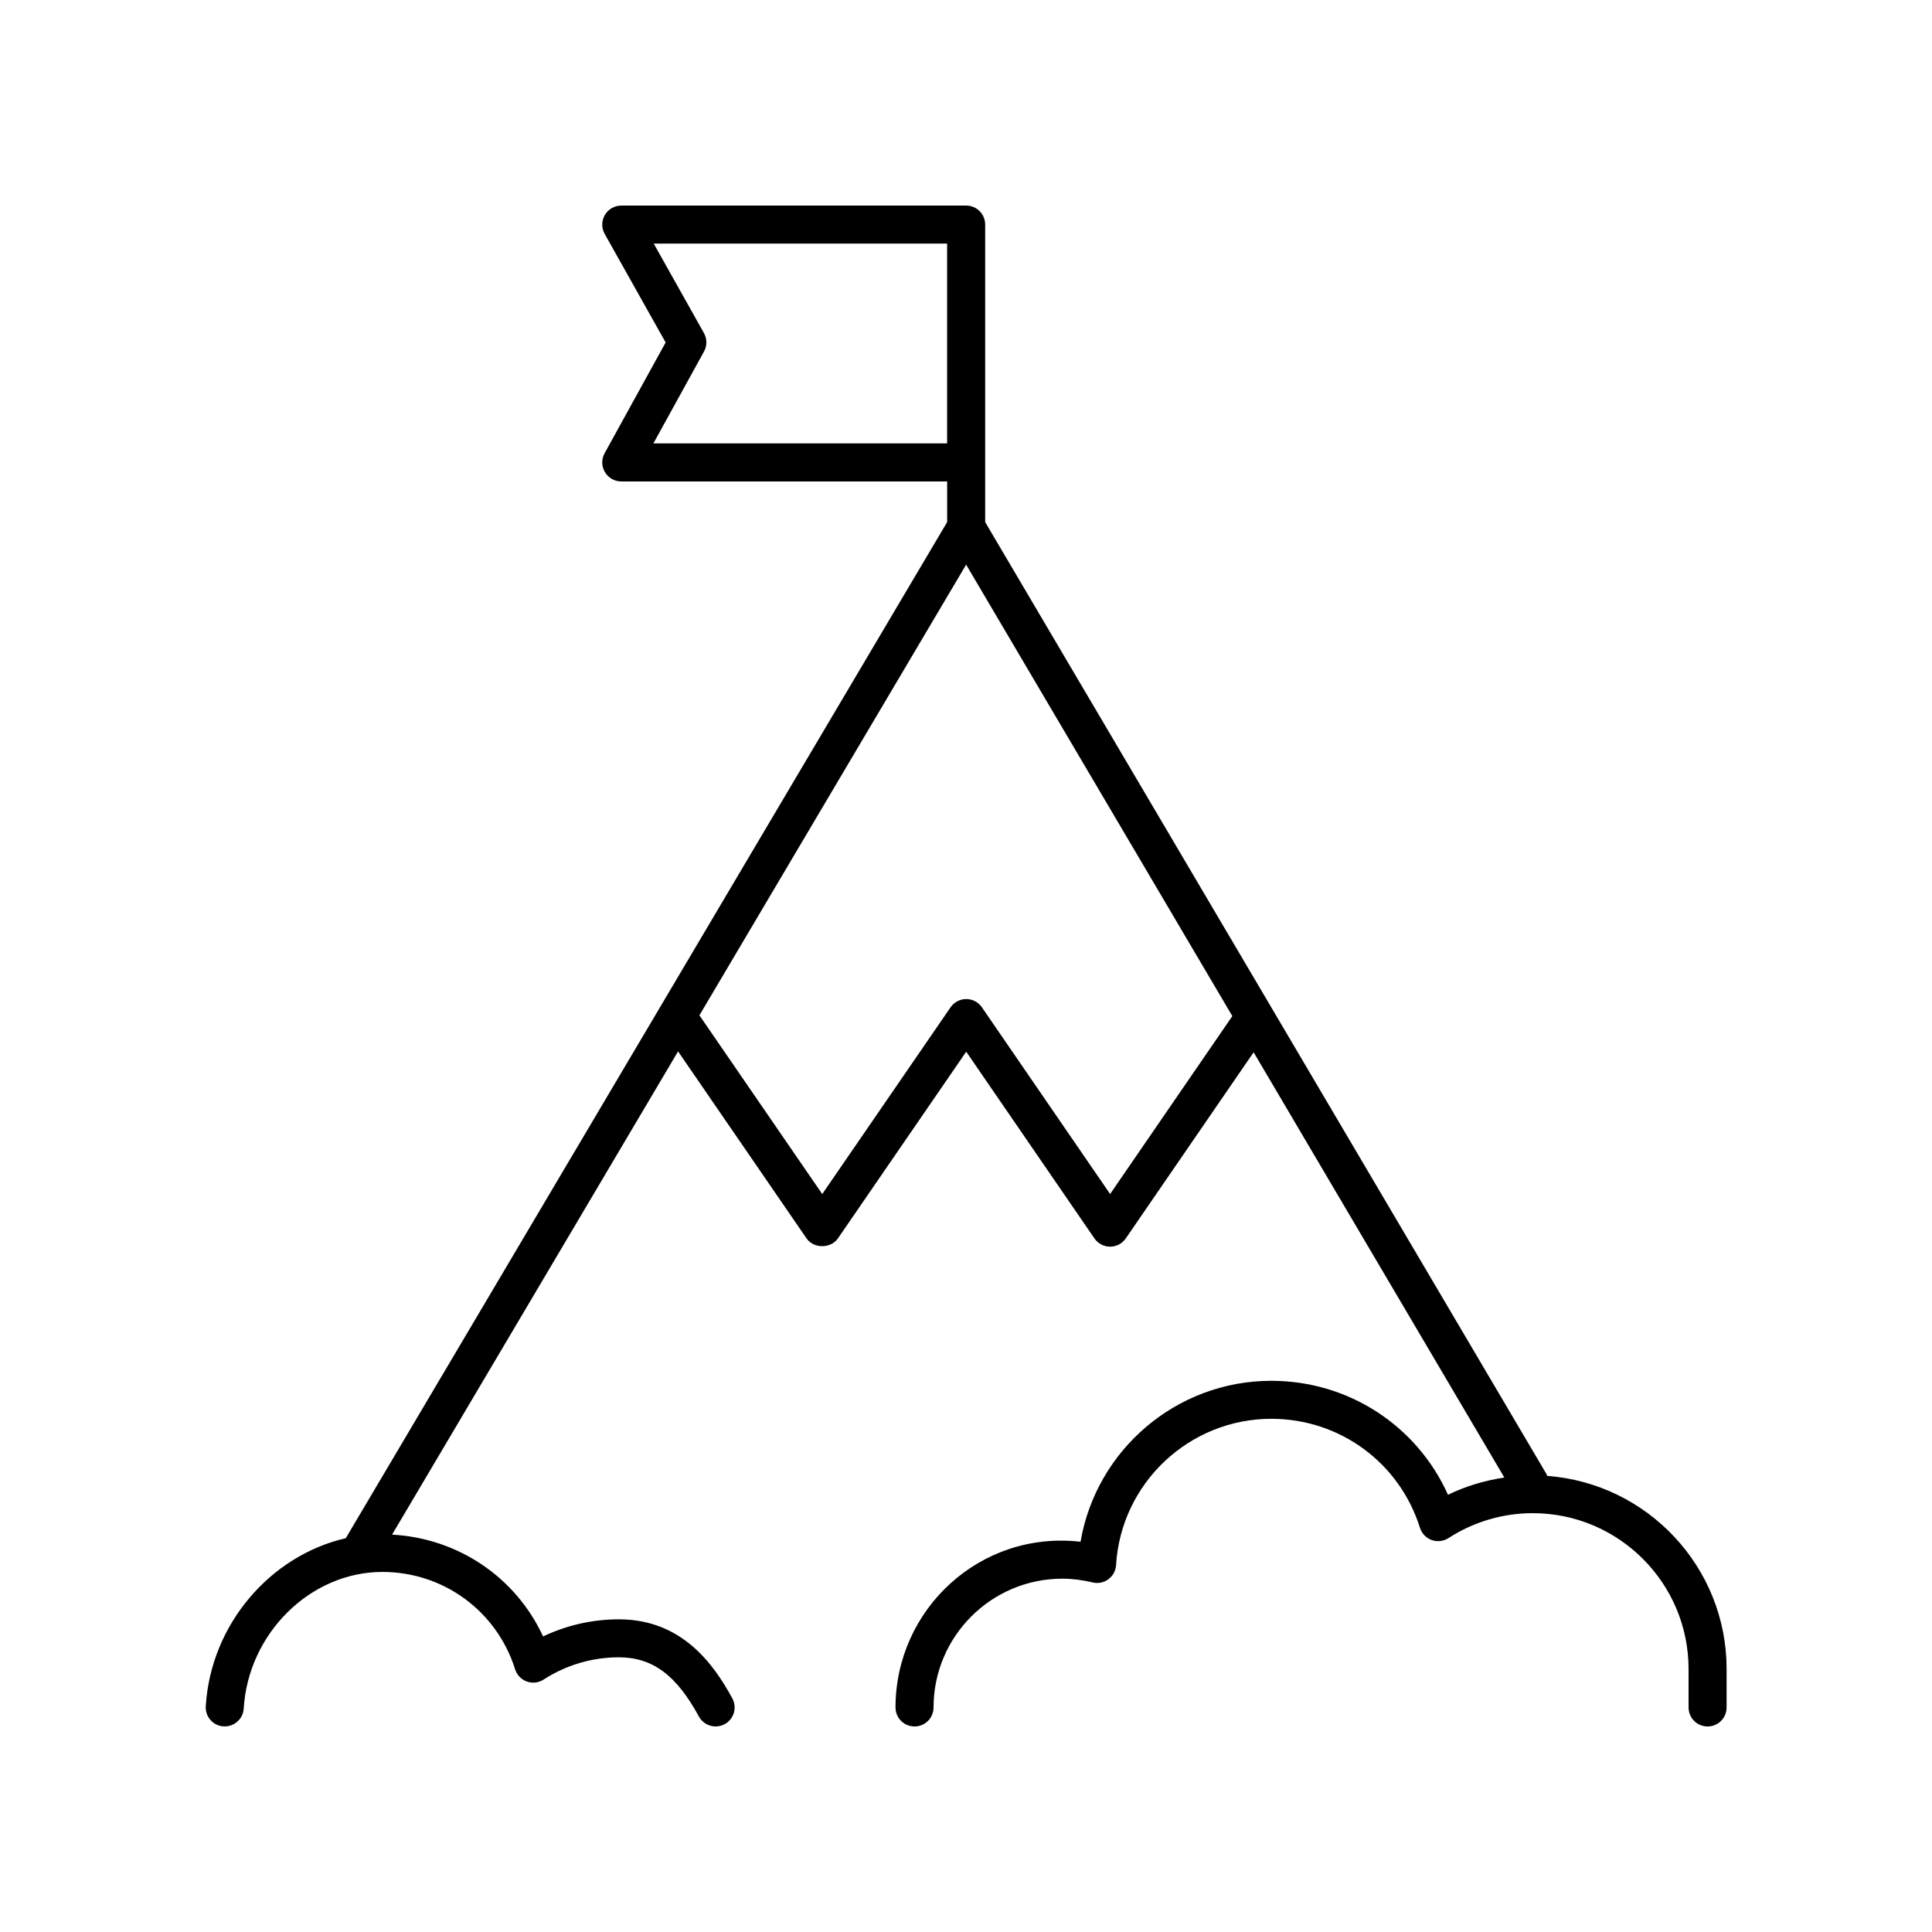
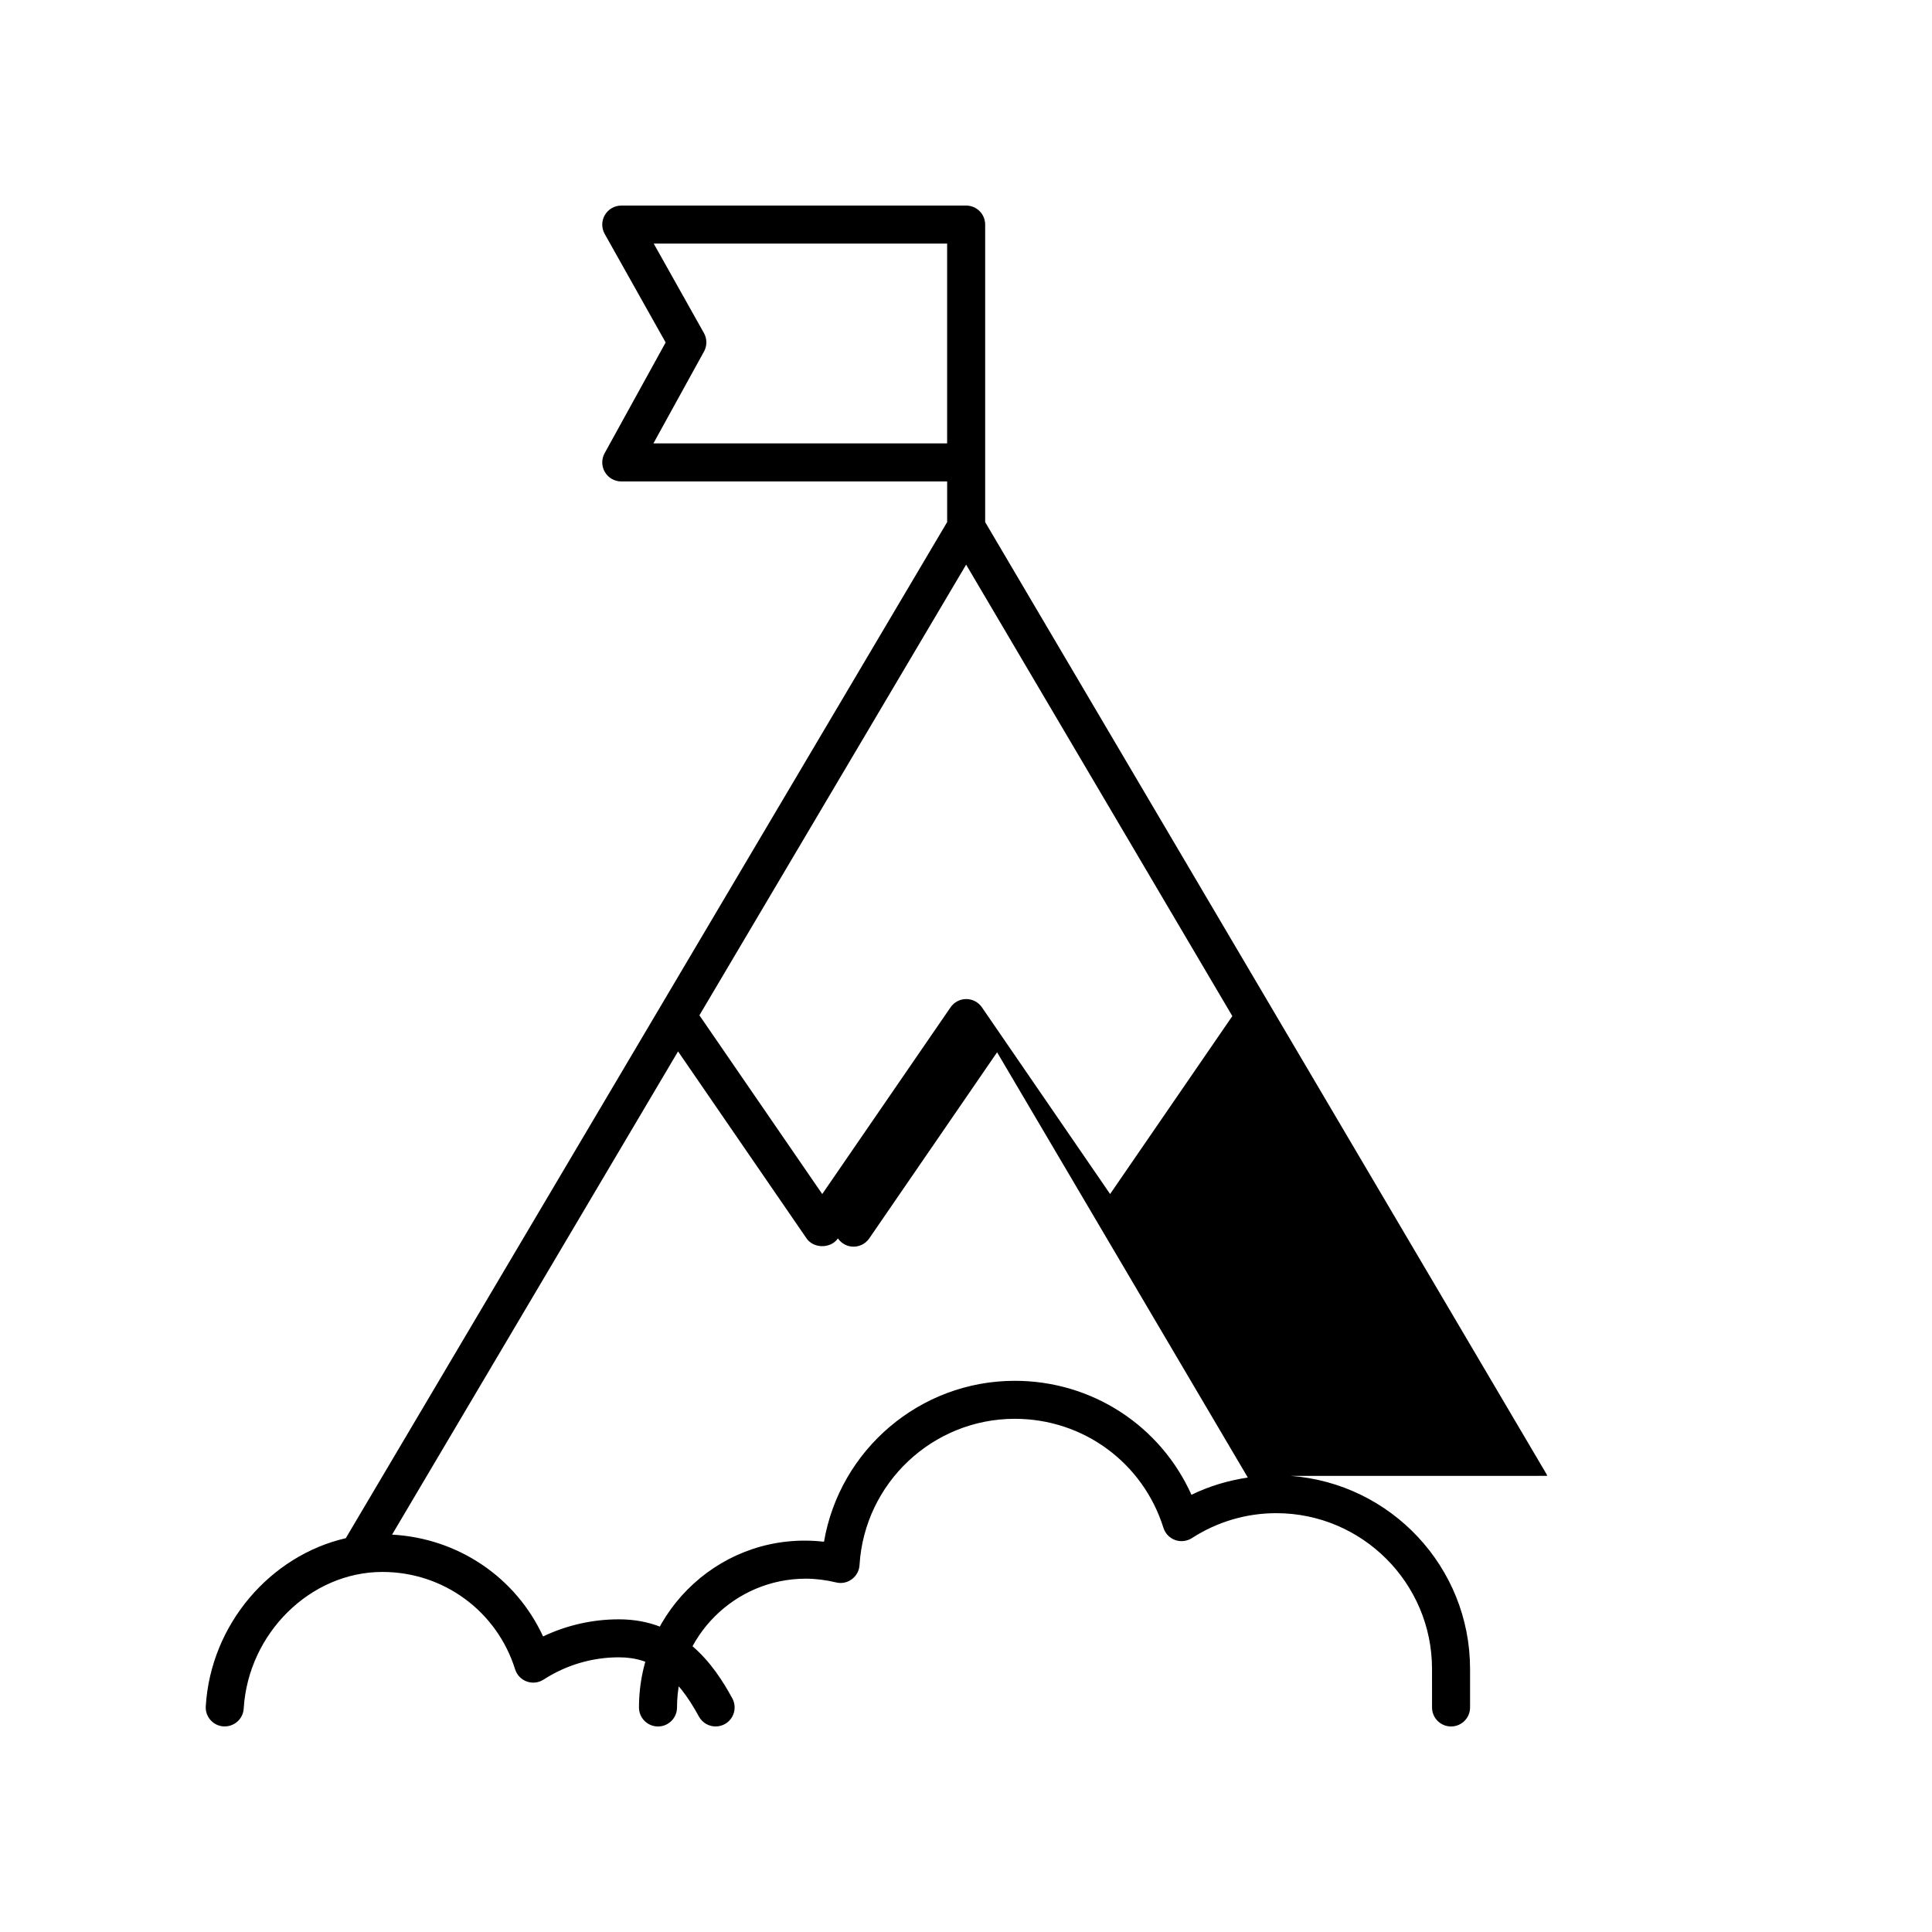
<svg xmlns="http://www.w3.org/2000/svg" fill="#000000" width="800px" height="800px" version="1.1" viewBox="144 144 512 512">
-   <path d="m554.02 535.12c-0.062-0.129-0.062-0.273-0.141-0.398l-148.8-252.36v-78.844c0-2.785-2.254-5.039-5.039-5.039l-91.398 0.004c-1.789 0-3.445 0.949-4.348 2.496-0.906 1.543-0.922 3.449-0.047 5.008l16.156 28.773-16.176 29.359c-0.859 1.559-0.832 3.457 0.078 4.992 0.906 1.535 2.555 2.477 4.336 2.477h86.363v10.773l-159.37 269.28c-19.941 4.574-35.793 22.793-37.105 44.543-0.168 2.781 1.945 5.164 4.723 5.332 2.793 0.137 5.164-1.949 5.332-4.723 1.207-19.965 17.691-36.211 36.75-36.211 16.191 0 30.328 10.371 35.176 25.809 0.473 1.5 1.617 2.695 3.098 3.227 1.48 0.535 3.125 0.344 4.445-0.508 5.973-3.863 12.875-5.902 19.957-5.902 8.891 0 15.23 4.688 21.203 15.684 0.914 1.68 2.644 2.637 4.434 2.637 0.812 0 1.637-0.195 2.402-0.609 2.445-1.328 3.352-4.387 2.023-6.832-4.887-8.992-13.32-20.949-30.059-20.949-6.984 0-13.824 1.555-20.09 4.535-7.246-15.695-22.543-26.031-40.02-26.98l75.789-128.06 34.055 49.562c1.879 2.734 6.426 2.734 8.305 0l34.004-49.484 33.98 49.484c0.941 1.367 2.492 2.184 4.152 2.184s3.211-0.816 4.152-2.184l33.883-49.328 66.445 112.7c-5.176 0.77-10.219 2.266-14.934 4.57-8.219-18.293-26.34-30.207-46.82-30.207-25.188 0-46.402 18.328-50.562 42.648-26.664-3.043-49.031 17.961-49.031 43.918 0 2.785 2.254 5.039 5.039 5.039 2.781 0 5.039-2.254 5.039-5.039 0-18.82 15.312-34.129 34.129-34.129 2.59 0 5.289 0.336 8.031 0.992 1.457 0.367 2.981 0.043 4.176-0.848 1.199-0.887 1.945-2.258 2.031-3.742 1.312-21.742 19.391-38.77 41.152-38.77 18.133 0 33.961 11.617 39.391 28.898 0.473 1.5 1.617 2.695 3.098 3.227 1.473 0.531 3.117 0.34 4.445-0.508 6.688-4.324 14.414-6.609 22.348-6.609 22.766 0 41.285 18.52 41.285 41.285l0.004 10.203c0 2.785 2.254 5.039 5.039 5.039 2.781 0 5.039-2.254 5.039-5.039v-10.199c-0.004-27.031-21.008-49.203-47.547-51.168zm-236.86-273.62 13.41-24.344c0.84-1.523 0.832-3.379-0.02-4.894l-13.309-23.711h77.758v52.949zm121.03 198.93-33.977-49.484c-0.941-1.367-2.492-2.184-4.152-2.184s-3.211 0.816-4.152 2.184l-34.008 49.492-32.551-47.371 70.684-119.43 70.547 119.64z" />
+   <path d="m554.02 535.12c-0.062-0.129-0.062-0.273-0.141-0.398l-148.8-252.36v-78.844c0-2.785-2.254-5.039-5.039-5.039l-91.398 0.004c-1.789 0-3.445 0.949-4.348 2.496-0.906 1.543-0.922 3.449-0.047 5.008l16.156 28.773-16.176 29.359c-0.859 1.559-0.832 3.457 0.078 4.992 0.906 1.535 2.555 2.477 4.336 2.477h86.363v10.773l-159.37 269.28c-19.941 4.574-35.793 22.793-37.105 44.543-0.168 2.781 1.945 5.164 4.723 5.332 2.793 0.137 5.164-1.949 5.332-4.723 1.207-19.965 17.691-36.211 36.75-36.211 16.191 0 30.328 10.371 35.176 25.809 0.473 1.5 1.617 2.695 3.098 3.227 1.48 0.535 3.125 0.344 4.445-0.508 5.973-3.863 12.875-5.902 19.957-5.902 8.891 0 15.23 4.688 21.203 15.684 0.914 1.68 2.644 2.637 4.434 2.637 0.812 0 1.637-0.195 2.402-0.609 2.445-1.328 3.352-4.387 2.023-6.832-4.887-8.992-13.32-20.949-30.059-20.949-6.984 0-13.824 1.555-20.09 4.535-7.246-15.695-22.543-26.031-40.02-26.98l75.789-128.06 34.055 49.562c1.879 2.734 6.426 2.734 8.305 0c0.941 1.367 2.492 2.184 4.152 2.184s3.211-0.816 4.152-2.184l33.883-49.328 66.445 112.7c-5.176 0.77-10.219 2.266-14.934 4.57-8.219-18.293-26.34-30.207-46.82-30.207-25.188 0-46.402 18.328-50.562 42.648-26.664-3.043-49.031 17.961-49.031 43.918 0 2.785 2.254 5.039 5.039 5.039 2.781 0 5.039-2.254 5.039-5.039 0-18.82 15.312-34.129 34.129-34.129 2.59 0 5.289 0.336 8.031 0.992 1.457 0.367 2.981 0.043 4.176-0.848 1.199-0.887 1.945-2.258 2.031-3.742 1.312-21.742 19.391-38.77 41.152-38.77 18.133 0 33.961 11.617 39.391 28.898 0.473 1.5 1.617 2.695 3.098 3.227 1.473 0.531 3.117 0.34 4.445-0.508 6.688-4.324 14.414-6.609 22.348-6.609 22.766 0 41.285 18.52 41.285 41.285l0.004 10.203c0 2.785 2.254 5.039 5.039 5.039 2.781 0 5.039-2.254 5.039-5.039v-10.199c-0.004-27.031-21.008-49.203-47.547-51.168zm-236.86-273.62 13.41-24.344c0.84-1.523 0.832-3.379-0.02-4.894l-13.309-23.711h77.758v52.949zm121.03 198.93-33.977-49.484c-0.941-1.367-2.492-2.184-4.152-2.184s-3.211 0.816-4.152 2.184l-34.008 49.492-32.551-47.371 70.684-119.43 70.547 119.64z" />
</svg>